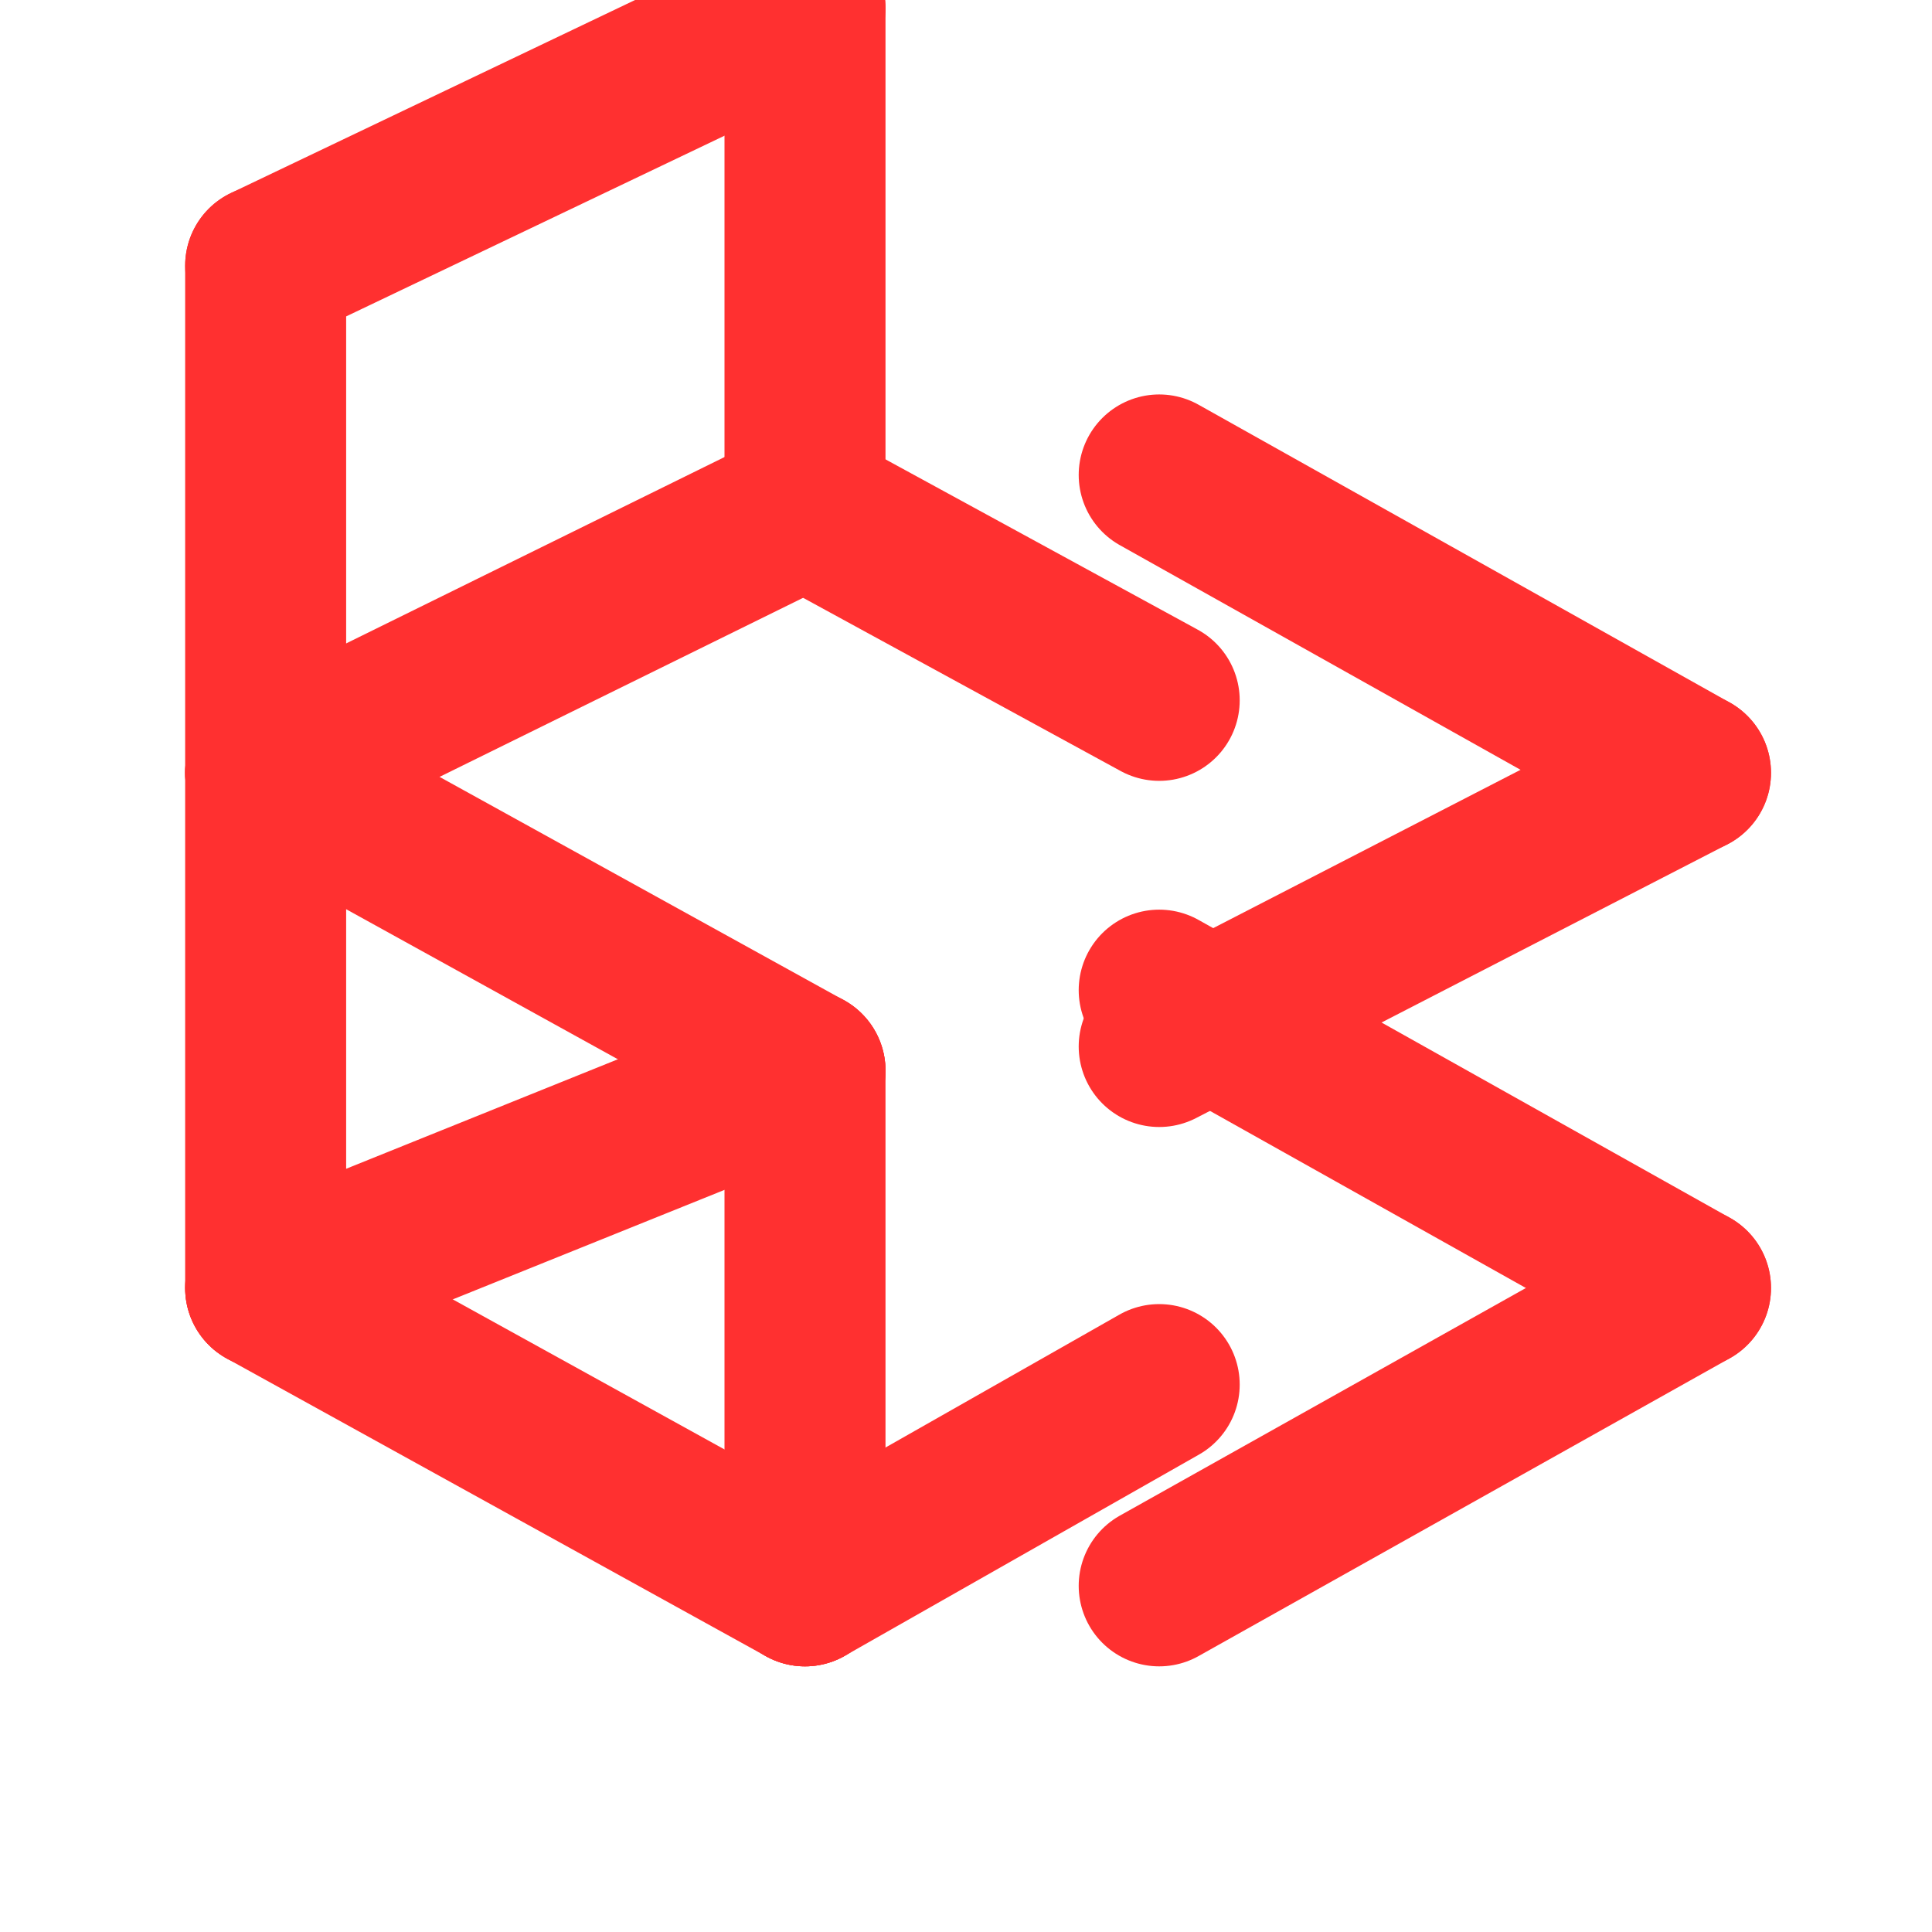
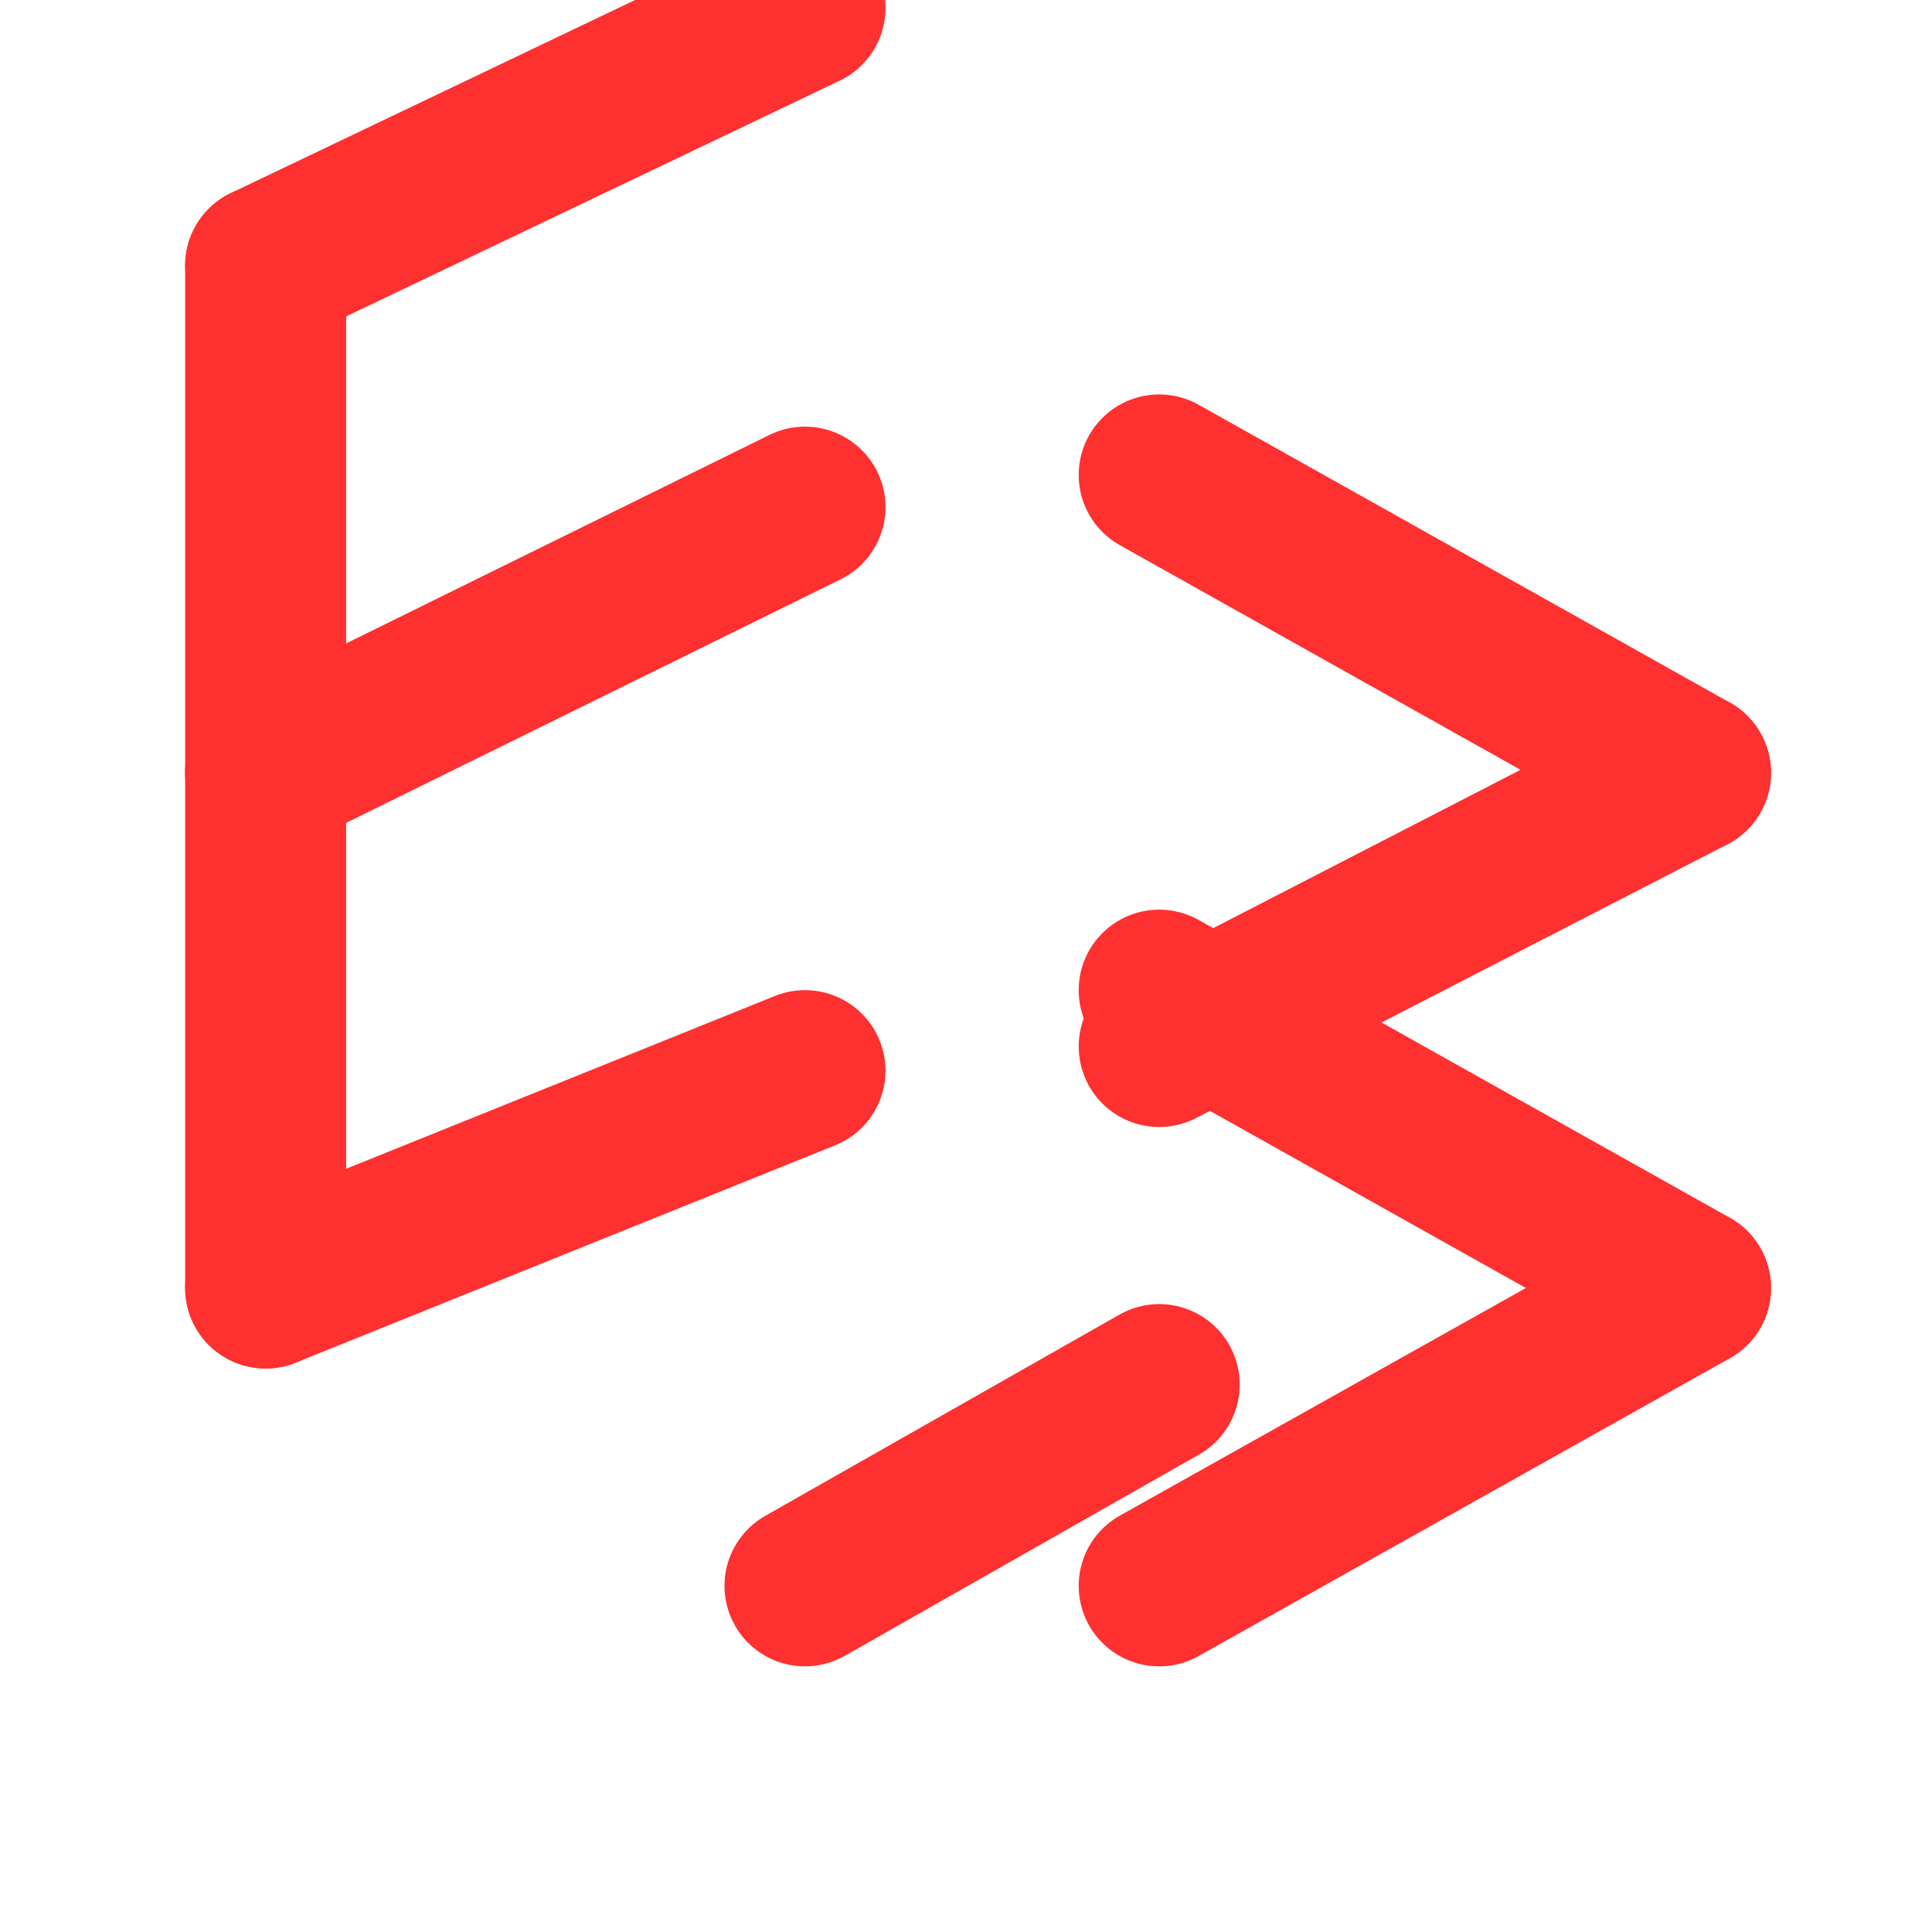
<svg xmlns="http://www.w3.org/2000/svg" width="24" height="24" viewBox="0 0 24 24" fill="none" stroke="#ff3030" stroke-width="2" stroke-linecap="round" stroke-linejoin="round">
  <path d="m21 16-6.6-3.7" />
  <path d="m21 16-6.6 3.7" />
-   <path d="M10 19.7 3.3 16" />
  <path d="M10 13.3 3.3 16" />
  <path d="m10 19.7 4.4-2.5" />
-   <path d="M10 13.3v6.4" />
  <path d="M3.3 9.6v6.4" />
-   <path d="m10 13.3-6.7-3.7" />
  <path d="M21 9.6 14.4 13" />
  <path d="m21 9.6-6.6-3.7" />
  <path d="M10 6.3 3.3 9.6" />
-   <path d="m10 6.3 4.4 2.4" />
-   <path d="M10 .1v6.2" />
  <path d="M3.3 3.3v6.3" />
  <path d="M10 .1 3.3 3.3" />
</svg>